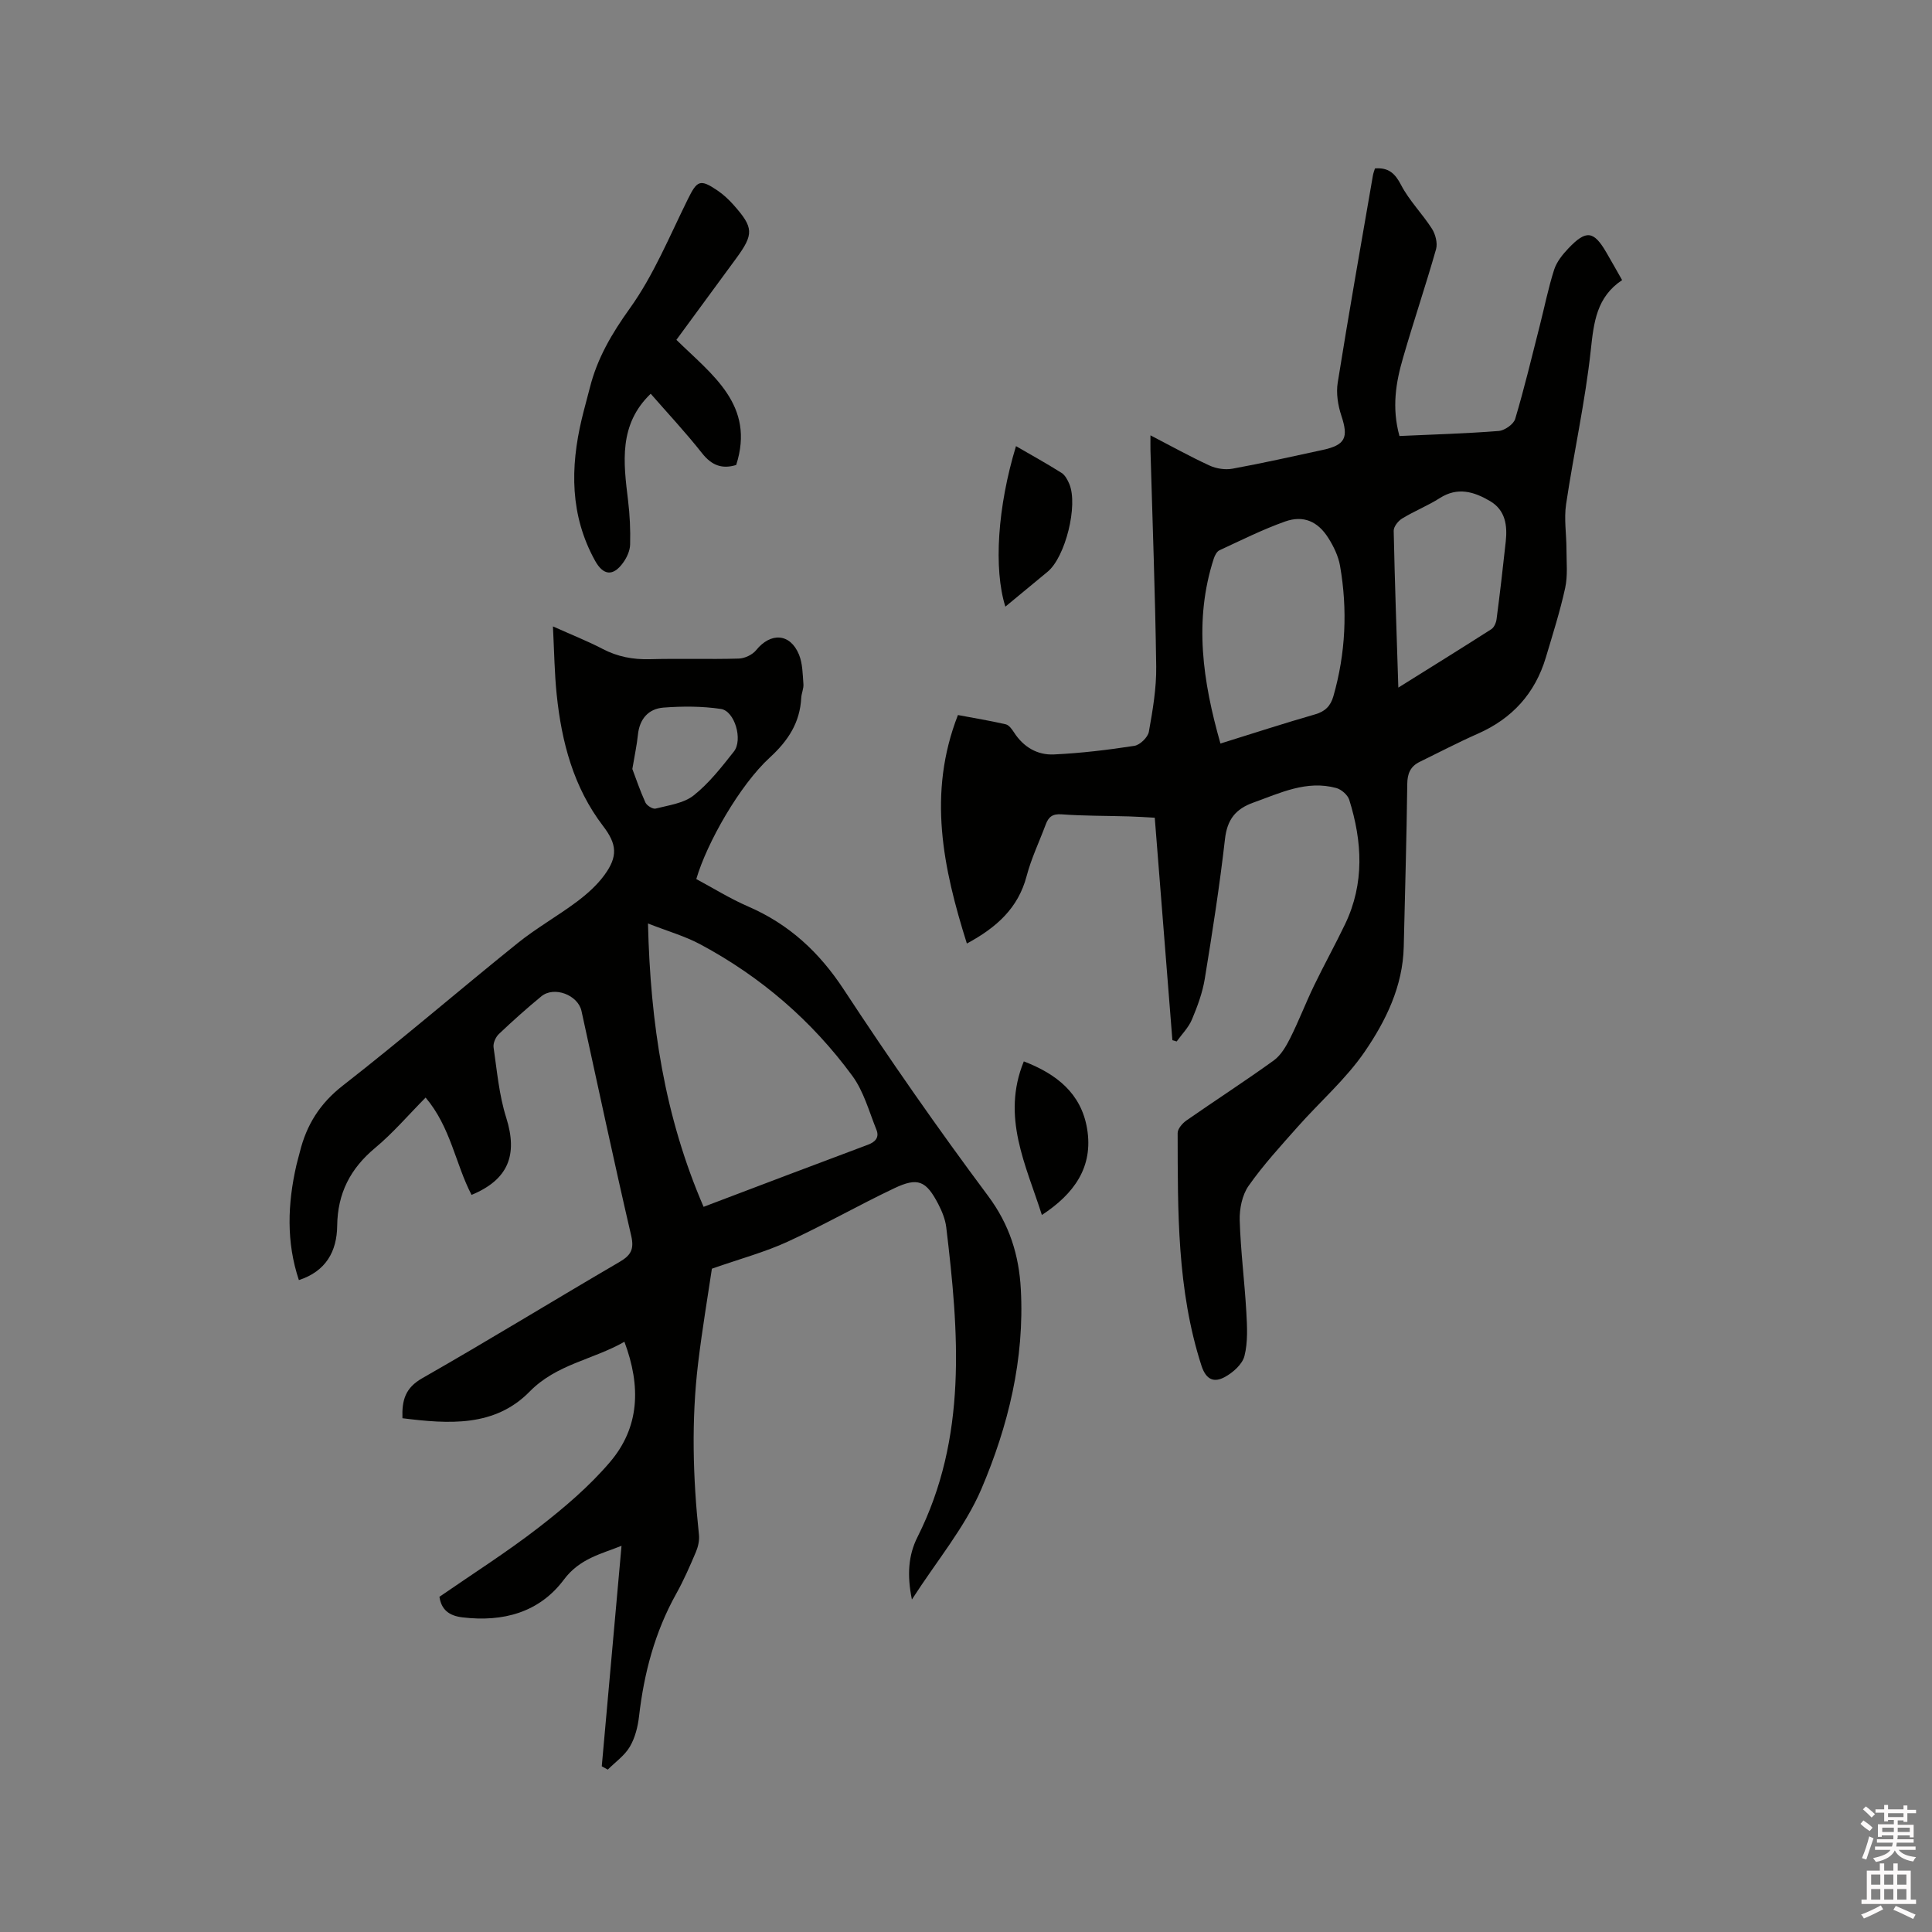
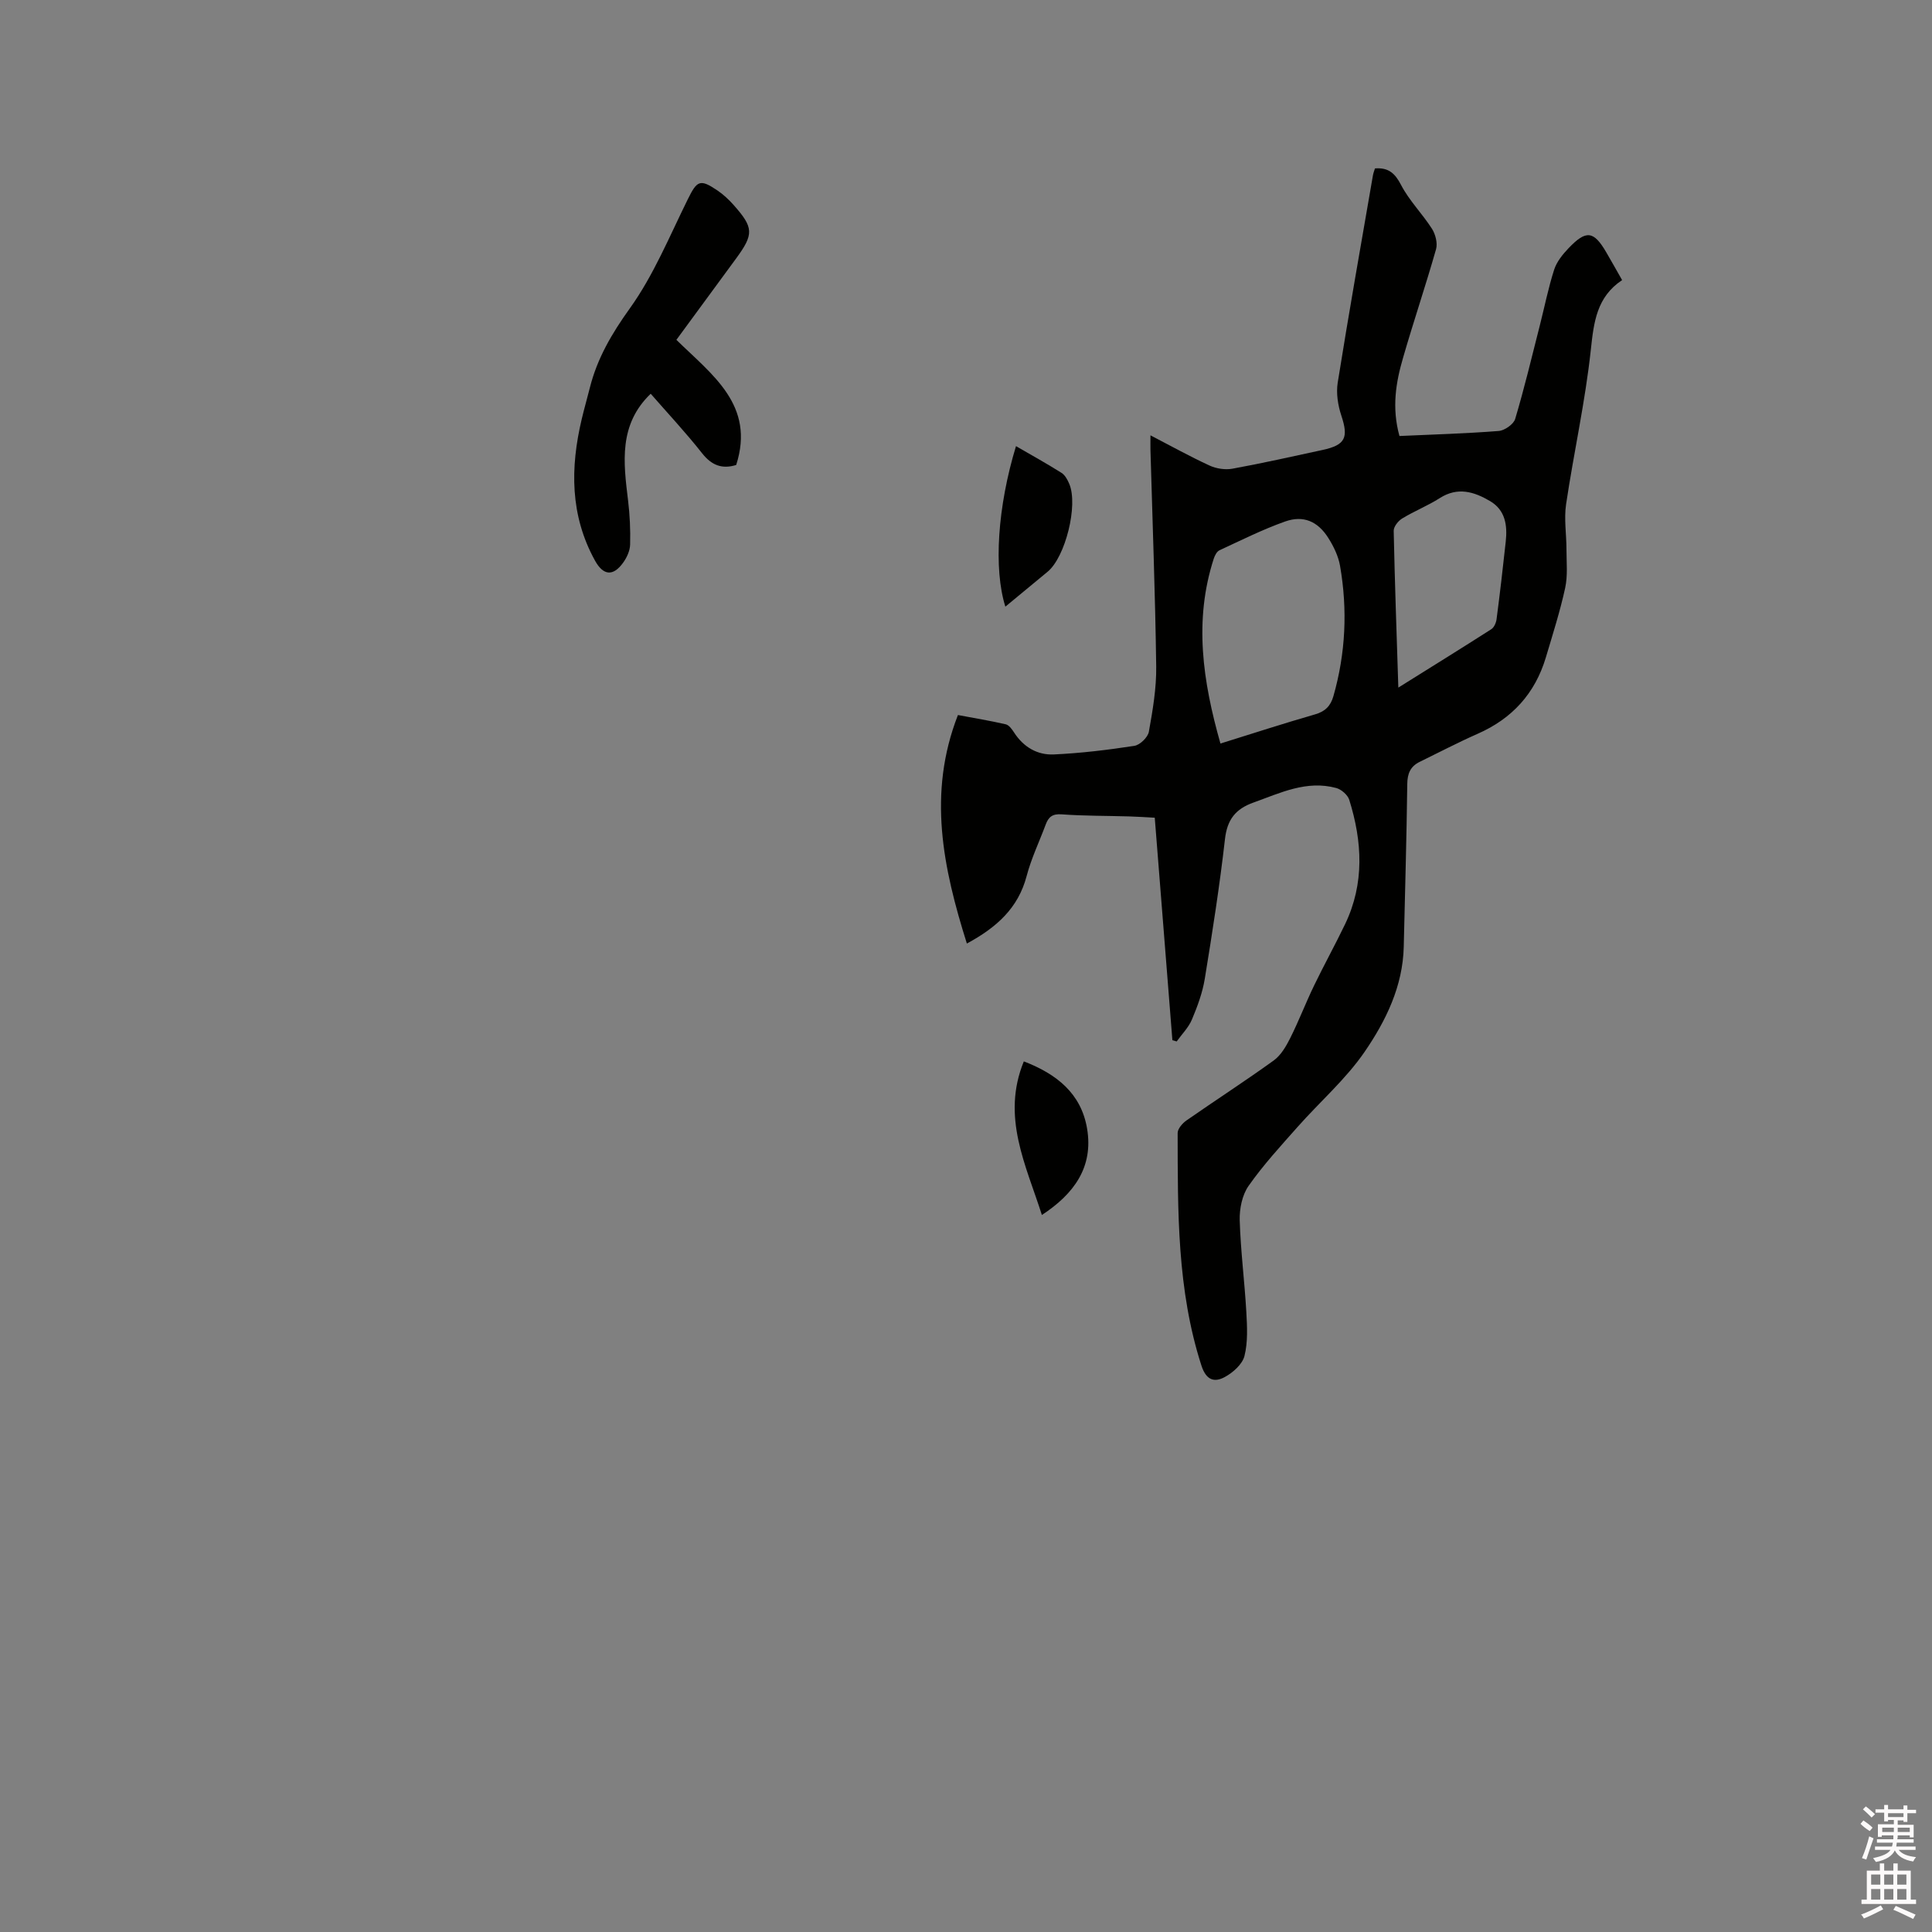
<svg xmlns="http://www.w3.org/2000/svg" enable-background="new 0 0 400 400" viewBox="0 0 400 400">
  <rect x="0" y="0" width="400" height="400" fill="#808080" stroke="none" />
  <path d="m385.2 377.6.6-.7c.6.4 1.3.9 1.9 1.5l-.6.7c-.8-.5-1.4-1-1.9-1.5zm.3 7.1c.6-1.4 1.1-2.9 1.5-4.5.3.1.6.3.9.4-.5 1.4-1 2.9-1.5 4.4zm.2-10.1.6-.6c.7.5 1.3 1.1 1.9 1.6l-.7.7c-.6-.6-1.2-1.2-1.8-1.7zm8.4-.8h.8v.9h1.8v.7h-1.8v1.8h-.8v-.3h-1.2v.9h3.3v2.6h-.8v-.4h-2.5c0 .3 0 .6-.1.8h3.4v.7h-3.5c0 .3-.1.6-.1.8h4v.7h-3.5c.7.9 1.9 1.3 3.6 1.5-.2.2-.4.5-.6.9-1.9-.3-3.2-1.1-3.8-2.3-.5 1.1-1.8 2-3.9 2.4-.2-.3-.4-.5-.6-.8 1.9-.4 3.1-.9 3.6-1.7h-3.2v-.7h3.5c.1-.2.1-.5.2-.8h-3.3v-.7h3.4c0-.2 0-.5 0-.8h-2.4v.3h-.8v-2.6h3.3v-.9h-1.2v.3h-.8v-1.8h-1.8v-.7h1.8v-.9h.8v.9h3.2zm-4.4 5.5h2.4c0-.3 0-.6 0-.9h-2.4zm1.2-3.1h3.2v-.8h-3.2zm4.4 2.2h-2.4v.9h2.5v-.9z" fill="#fcfafa" />
  <path d="m389.2 385.8h.9v1.5h1.9v-1.5h.9v1.5h2.7v6h1.1v.9h-11.3v-.9h1.1v-6h2.7zm.2 8.7.5.8c-1.2.6-2.5 1.3-4 1.9-.2-.3-.3-.6-.6-.8 1.6-.6 3-1.3 4.1-1.9zm-2-4.3h1.9v-2.1h-1.9zm0 3.1h1.9v-2.2h-1.9zm2.7-3.1h1.9v-2.1h-1.9zm0 3.1h1.9v-2.2h-1.9zm2.4 1.3c1.4.6 2.7 1.2 4.1 1.8l-.5.9c-1.5-.7-2.8-1.4-4.1-1.9zm2.2-6.5h-1.9v2.1h1.9zm-1.9 5.2h1.9v-2.2h-1.9z" fill="#fcfafa" />
  <g fill="#010100">
-     <path d="m188.8 331.16c-1.04-5.09-.73-9.19 1.15-12.92 10.38-20.63 8.57-42.35 5.96-64.15-.2-1.64-.87-3.29-1.64-4.78-2.53-4.87-4.23-5.62-9.13-3.29-7.44 3.53-14.61 7.64-22.09 11.07-4.63 2.13-9.63 3.47-15.66 5.58-.83 5.6-2.01 12.55-2.85 19.54-1.42 11.84-1.09 23.7.17 35.54.13 1.18-.18 2.51-.65 3.62-1.24 2.92-2.52 5.85-4.06 8.61-4.41 7.9-6.66 16.41-7.69 25.34-.25 2.17-.82 4.47-1.91 6.32-1.08 1.84-3.01 3.18-4.57 4.74-.41-.23-.83-.46-1.24-.69 1.36-15.19 2.72-30.38 4.09-45.65-4.16 1.68-8.66 2.62-11.93 7-5.1 6.82-12.59 8.82-20.99 7.82-2.88-.34-4.39-1.66-4.78-4.26 6.93-4.79 14-9.27 20.59-14.38 5.25-4.07 10.41-8.46 14.7-13.49 6.16-7.21 6.47-15.69 3.01-24.93-6.63 3.77-14.05 4.62-19.63 10.32-7.24 7.39-16.81 6.7-26.33 5.51-.13-3.78.61-6.3 4.11-8.29 13.71-7.82 27.16-16.09 40.79-24.04 2.36-1.38 3.13-2.59 2.46-5.47-3.59-15.47-6.89-31-10.29-46.52-.73-3.32-5.67-5.2-8.31-3.03-3.03 2.49-5.96 5.11-8.8 7.81-.66.63-1.22 1.89-1.09 2.76.71 4.88 1.14 9.89 2.62 14.56 2.43 7.71.44 12.82-7.18 15.98-3.34-6.41-4.29-13.97-9.51-20.15-3.6 3.64-6.76 7.35-10.45 10.42-5.14 4.28-7.78 9.4-7.86 16.13-.06 5.27-2.31 9.41-7.93 11.24-2.64-7.9-2.33-15.81-.52-23.77.21-.93.5-1.84.72-2.76 1.38-5.59 4.13-10.02 8.87-13.72 12.29-9.58 24.1-19.76 36.24-29.53 3.87-3.11 8.25-5.58 12.24-8.56 2.09-1.57 4.13-3.38 5.67-5.47 2.88-3.91 2.63-6.45-.23-10.19-6.13-8.02-8.59-17.38-9.61-27.2-.46-4.41-.51-8.86-.78-14.14 3.87 1.74 7.16 3.03 10.28 4.66 3.1 1.62 6.28 2.22 9.76 2.13 6.15-.17 12.3.05 18.45-.13 1.23-.04 2.81-.79 3.58-1.74 3.02-3.73 7.05-3.51 8.87.91.76 1.86.76 4.07.92 6.13.07.92-.4 1.87-.45 2.81-.26 5.14-2.69 8.87-6.5 12.37-6.23 5.71-13.03 17.65-15.23 25.17 3.51 1.88 7 4.06 10.74 5.68 8.45 3.66 14.7 9.43 19.79 17.18 9.53 14.52 19.48 28.79 29.86 42.71 4.45 5.96 6.42 12.27 6.8 19.34.79 14.49-2.61 28.36-8.19 41.43-3.41 7.92-9.2 14.79-14.36 22.82zm-43.13-81.3c11.68-4.43 22.85-8.68 34.04-12.86 1.59-.6 2.36-1.57 1.75-3.09-1.53-3.79-2.63-7.94-4.99-11.16-8.38-11.42-18.94-20.52-31.45-27.22-3.2-1.72-6.78-2.73-10.86-4.33.49 20.71 3.43 39.97 11.51 58.66zm-14.75-90.65c.73 1.92 1.59 4.49 2.71 6.95.29.63 1.53 1.4 2.11 1.25 2.71-.7 5.82-1.09 7.88-2.73 3.18-2.52 5.77-5.85 8.32-9.08 1.91-2.42.18-8.39-2.68-8.82-3.9-.58-7.95-.58-11.89-.28-3.12.24-4.97 2.35-5.3 5.66-.21 2.09-.67 4.15-1.15 7.05z" />
    <path d="m289.74 90.27c7.03-.32 13.8-.51 20.54-1.04 1.24-.1 3.09-1.39 3.42-2.49 1.9-6.36 3.44-12.83 5.08-19.27.99-3.88 1.77-7.83 2.99-11.64.53-1.64 1.76-3.16 2.98-4.44 3.66-3.84 5.22-3.61 7.84.9 1.06 1.82 2.09 3.66 3.25 5.7-5.28 3.52-5.86 8.71-6.48 14.45-1.15 10.71-3.53 21.29-5.12 31.97-.45 3.04.08 6.21.08 9.32 0 2.68.29 5.44-.27 8.01-1.06 4.85-2.58 9.61-4 14.38-2.23 7.45-6.97 12.66-14.11 15.8-4.06 1.79-8 3.86-12 5.81-1.91.93-2.56 2.4-2.58 4.59-.14 11.24-.47 22.47-.73 33.7-.19 8.17-3.69 15.31-8.08 21.72-3.9 5.69-9.28 10.36-13.9 15.58-3.51 3.96-7.12 7.89-10.15 12.21-1.33 1.9-1.9 4.75-1.83 7.14.19 6.34 1.01 12.65 1.37 18.99.17 3.03.34 6.21-.39 9.09-.44 1.72-2.38 3.43-4.07 4.35-2.14 1.16-3.84.69-4.83-2.35-5.08-15.73-4.9-31.96-4.93-48.17 0-.88.99-2.02 1.82-2.6 6-4.18 12.15-8.15 18.07-12.42 1.48-1.07 2.55-2.91 3.4-4.6 1.79-3.56 3.21-7.3 4.95-10.9 2.07-4.29 4.38-8.45 6.44-12.75 4.03-8.42 3.55-17.07.85-25.71-.32-1.02-1.63-2.16-2.69-2.45-6.15-1.67-11.59 1.02-17.17 3.02-3.67 1.31-5.41 3.5-5.87 7.53-1.1 9.68-2.61 19.31-4.18 28.93-.47 2.89-1.52 5.73-2.66 8.44-.7 1.67-2.08 3.04-3.16 4.55-.3-.09-.59-.17-.89-.26-1.21-15.24-2.41-30.47-3.65-46.06-1.8-.1-3.55-.22-5.3-.27-4.66-.14-9.33-.09-13.98-.43-1.9-.14-2.71.54-3.29 2.09-1.33 3.57-3 7.04-3.96 10.7-1.74 6.6-6.17 10.61-12.37 13.96-4.93-15.67-8.19-31.06-1.85-47.31 3.34.63 6.65 1.17 9.9 1.92.67.16 1.29 1.02 1.72 1.69 1.94 3.01 4.82 4.71 8.24 4.55 5.57-.26 11.15-.93 16.66-1.78 1.17-.18 2.8-1.76 3.01-2.92.8-4.46 1.58-9.02 1.52-13.52-.2-14.94-.77-29.88-1.19-44.82-.02-.84 0-1.69 0-3.03 4.21 2.18 8.14 4.37 12.22 6.25 1.4.65 3.24.93 4.75.66 6.25-1.14 12.45-2.54 18.66-3.88 4.75-1.03 5.4-2.56 3.89-7.11-.71-2.14-1.1-4.64-.75-6.83 2.29-14.33 4.82-28.62 7.29-42.91.09-.5.28-.98.42-1.44 2.82-.22 4.16 1.02 5.42 3.45 1.69 3.24 4.39 5.93 6.38 9.04.73 1.15 1.2 2.98.85 4.23-2.14 7.53-4.66 14.95-6.83 22.48-1.49 5.09-2.37 10.31-.75 16.2zm-37.06 63.67c6.87-2.14 13.2-4.2 19.6-6.04 2.1-.6 3.21-1.76 3.78-3.74 2.55-8.9 2.96-17.94 1.38-27.02-.35-2.01-1.33-4.03-2.44-5.78-2.17-3.43-5.16-4.73-8.93-3.39-4.65 1.65-9.1 3.88-13.59 5.96-.55.25-.97 1.08-1.18 1.72-4.16 12.83-2.28 25.42 1.38 38.29zm36.83-11.58c6.78-4.24 13.05-8.12 19.25-12.09.58-.37 1-1.35 1.09-2.09.7-5.35 1.32-10.7 1.9-16.07.36-3.32-.07-6.49-3.24-8.36-3.29-1.94-6.7-3-10.41-.63-2.49 1.59-5.28 2.69-7.8 4.23-.82.5-1.77 1.69-1.75 2.55.22 10.56.6 21.13.96 32.46z" />
    <path d="m140.04 70.36c7.41 7.27 16.36 13.5 12.38 25.91-2.93.9-5.08.08-7.06-2.43-3.39-4.3-7.14-8.31-10.64-12.32-6.65 6.39-5.65 14.2-4.69 22.06.37 3.03.51 6.11.43 9.16-.03 1.28-.68 2.7-1.45 3.76-2.09 2.9-4.12 2.64-5.81-.41-5.19-9.38-5.15-19.24-2.76-29.32.51-2.16 1.13-4.3 1.67-6.45 1.53-6.12 4.55-11.26 8.28-16.46 4.93-6.87 8.22-14.94 12.01-22.6 1.92-3.89 2.52-4.28 6.16-1.81 1.21.82 2.32 1.86 3.3 2.96 4.2 4.72 4.24 6.06.54 11.11-4.07 5.55-8.14 11.09-12.36 16.84z" />
    <path d="m208.15 125.6c-2.47-7.85-1.61-20.71 2.2-33.23 3.25 1.88 6.39 3.62 9.42 5.53.74.46 1.26 1.45 1.62 2.3 1.86 4.42-.81 15.11-4.48 18.16-2.83 2.34-5.67 4.68-8.76 7.24z" />
    <path d="m215.71 251.55c-3.28-10.33-8.44-20.3-3.74-31.8 6.79 2.6 11.88 6.64 13.1 13.92 1.34 7.97-2.71 13.52-9.36 17.88z" />
  </g>
</svg>